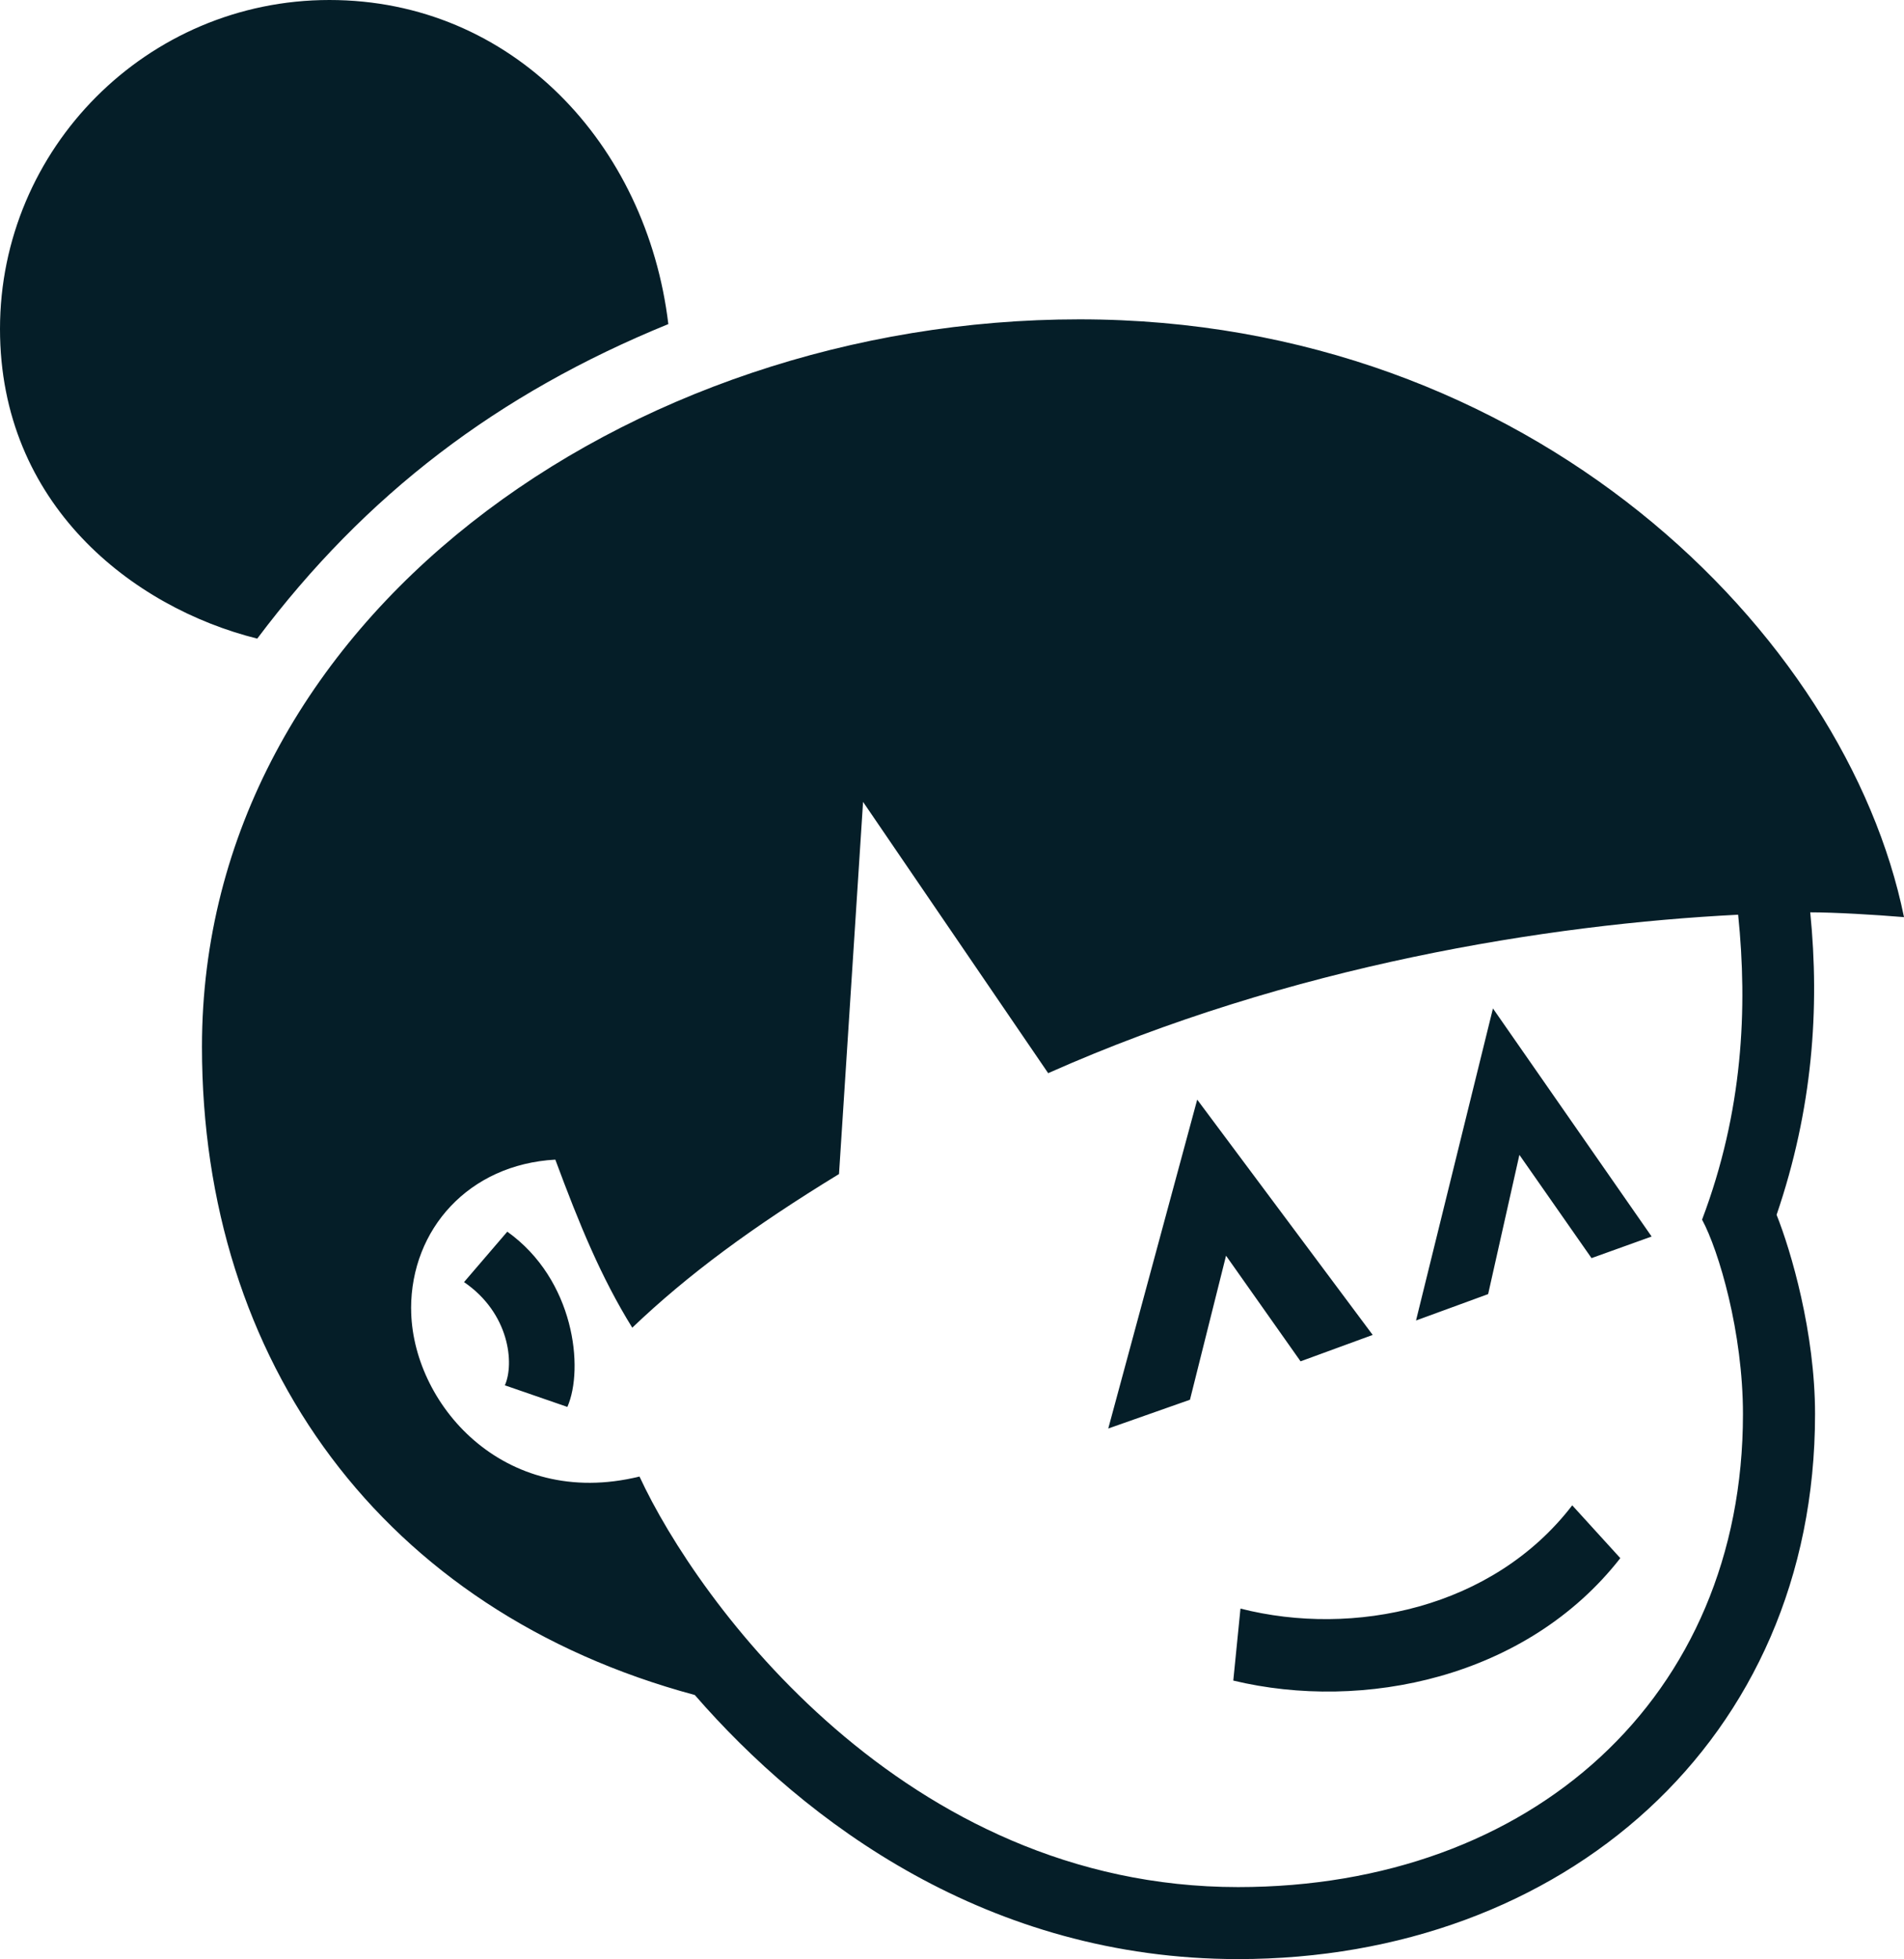
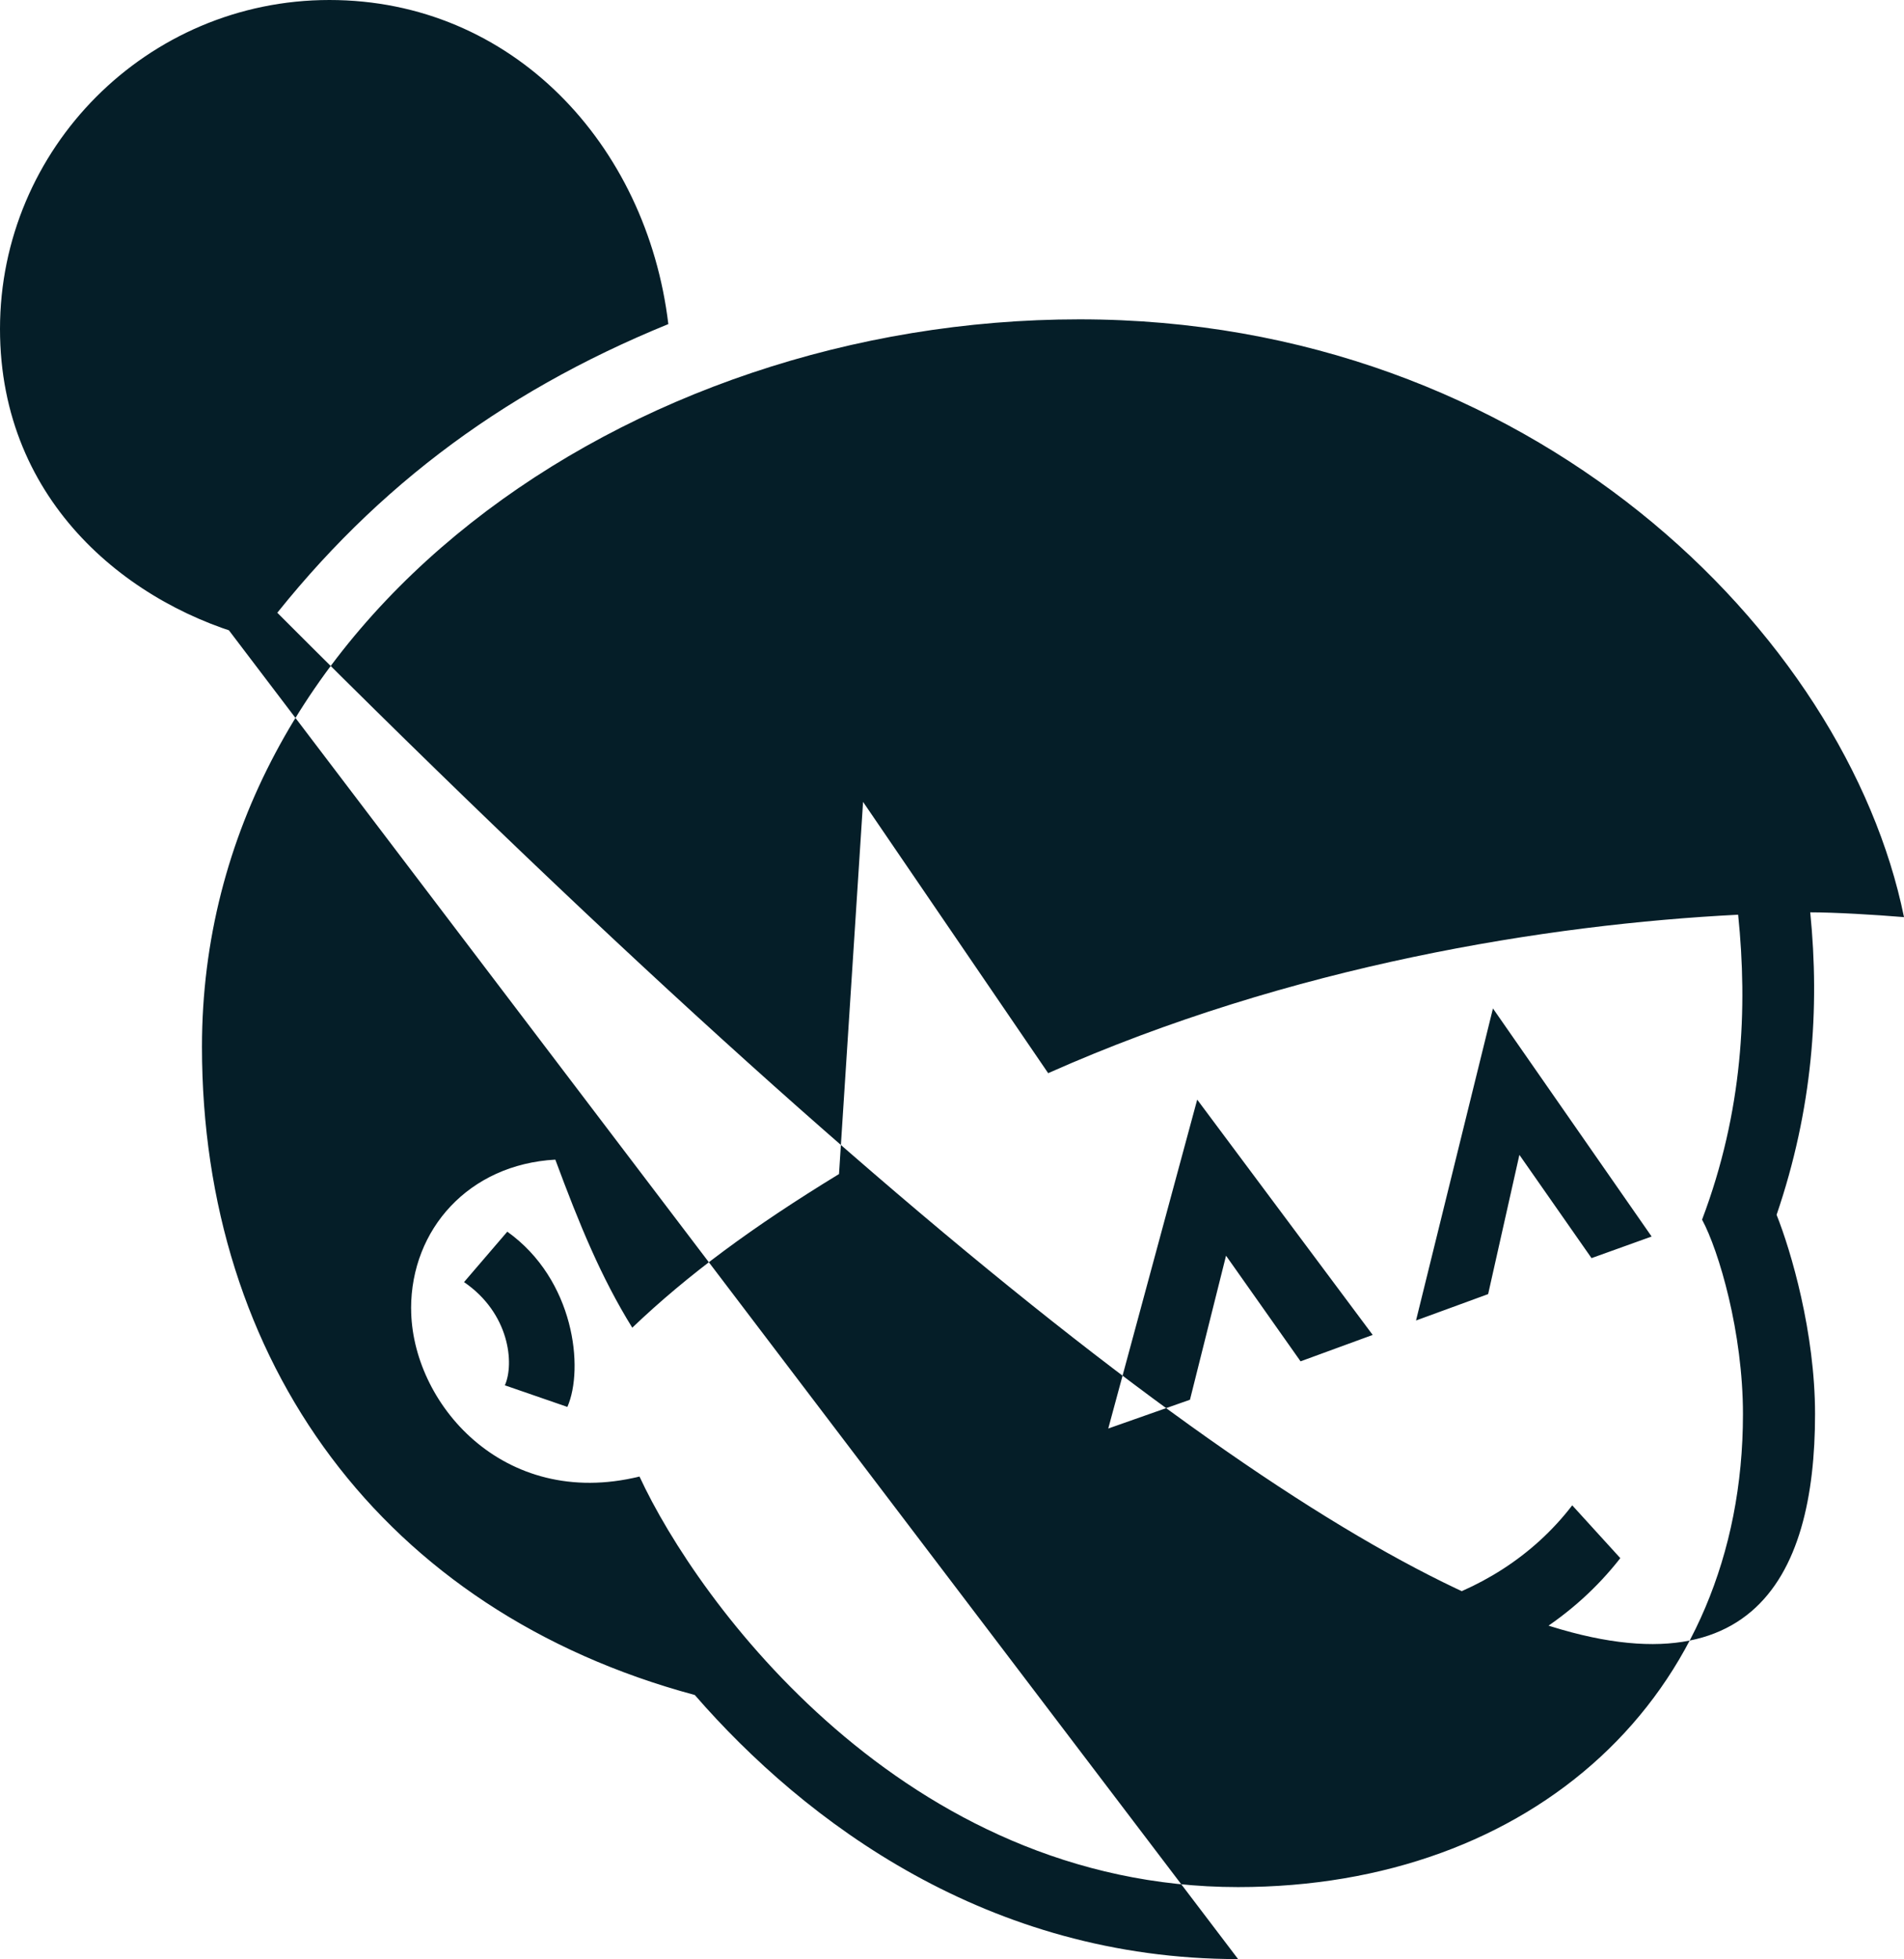
<svg xmlns="http://www.w3.org/2000/svg" width="520" height="535" viewBox="0 0 520 535" fill="none">
-   <path d="M0 89.819C0 40.647 40.053 0 89.957 0C139.86 0 176.622 39.335 182.529 88.506C135.917 107.518 99.807 135.053 70.255 174.401C36.11 165.876 0 137.678 0 89.819ZM338.135 535C426.765 535 495.706 475.343 495.706 386.174C495.706 363.887 489.134 341.589 485.204 331.752C495.054 302.905 497.02 275.368 494.392 249.145C500.963 249.145 512.115 249.795 520 250.457C504.242 173.088 418.228 87.207 294.803 87.207C171.377 87.207 55.16 169.151 55.16 285.855C55.16 371.75 104.401 439.932 189.751 462.88C219.953 497.628 269.857 535 338.135 535ZM112.273 357.325C112.273 335.69 128.031 317.99 151.663 316.678C158.234 334.376 164.141 348.802 172.678 362.575C187.773 348.151 205.509 335.04 229.141 320.616L235.712 218.986L286.266 293.068C352.579 263.57 422.834 252.419 474.702 249.795C477.332 275.368 476.018 303.555 464.851 333.064C469.446 341.589 476.018 363.876 476.018 386.174C476.018 463.544 418.241 515.339 338.135 515.339C246.877 515.339 190.414 437.321 174.656 403.222C137.232 412.397 112.286 382.899 112.286 357.325H112.273ZM126.717 350.114C139.198 358.639 140.511 372.4 137.882 378.313L154.955 384.211C159.548 373.724 156.92 349.463 138.546 336.352L126.73 350.125L126.717 350.114ZM302.675 390.11L324.992 382.249L334.843 342.914L355.196 371.762L374.895 364.551L326.969 300.292L302.675 390.11ZM336.82 458.955L338.785 439.283C369.639 447.145 407.726 439.283 429.392 411.085L442.522 425.508C416.914 458.294 372.267 467.469 336.82 458.944V458.955ZM386.724 360.612L406.425 353.402L414.962 315.379L434.661 343.576L451.072 337.677L407.739 275.394L386.724 360.626V360.612Z" fill="#051E28" />
+   <path d="M0 89.819C0 40.647 40.053 0 89.957 0C139.86 0 176.622 39.335 182.529 88.506C135.917 107.518 99.807 135.053 70.255 174.401C36.11 165.876 0 137.678 0 89.819ZC426.765 535 495.706 475.343 495.706 386.174C495.706 363.887 489.134 341.589 485.204 331.752C495.054 302.905 497.02 275.368 494.392 249.145C500.963 249.145 512.115 249.795 520 250.457C504.242 173.088 418.228 87.207 294.803 87.207C171.377 87.207 55.16 169.151 55.16 285.855C55.16 371.75 104.401 439.932 189.751 462.88C219.953 497.628 269.857 535 338.135 535ZM112.273 357.325C112.273 335.69 128.031 317.99 151.663 316.678C158.234 334.376 164.141 348.802 172.678 362.575C187.773 348.151 205.509 335.04 229.141 320.616L235.712 218.986L286.266 293.068C352.579 263.57 422.834 252.419 474.702 249.795C477.332 275.368 476.018 303.555 464.851 333.064C469.446 341.589 476.018 363.876 476.018 386.174C476.018 463.544 418.241 515.339 338.135 515.339C246.877 515.339 190.414 437.321 174.656 403.222C137.232 412.397 112.286 382.899 112.286 357.325H112.273ZM126.717 350.114C139.198 358.639 140.511 372.4 137.882 378.313L154.955 384.211C159.548 373.724 156.92 349.463 138.546 336.352L126.73 350.125L126.717 350.114ZM302.675 390.11L324.992 382.249L334.843 342.914L355.196 371.762L374.895 364.551L326.969 300.292L302.675 390.11ZM336.82 458.955L338.785 439.283C369.639 447.145 407.726 439.283 429.392 411.085L442.522 425.508C416.914 458.294 372.267 467.469 336.82 458.944V458.955ZM386.724 360.612L406.425 353.402L414.962 315.379L434.661 343.576L451.072 337.677L407.739 275.394L386.724 360.626V360.612Z" fill="#051E28" />
</svg>